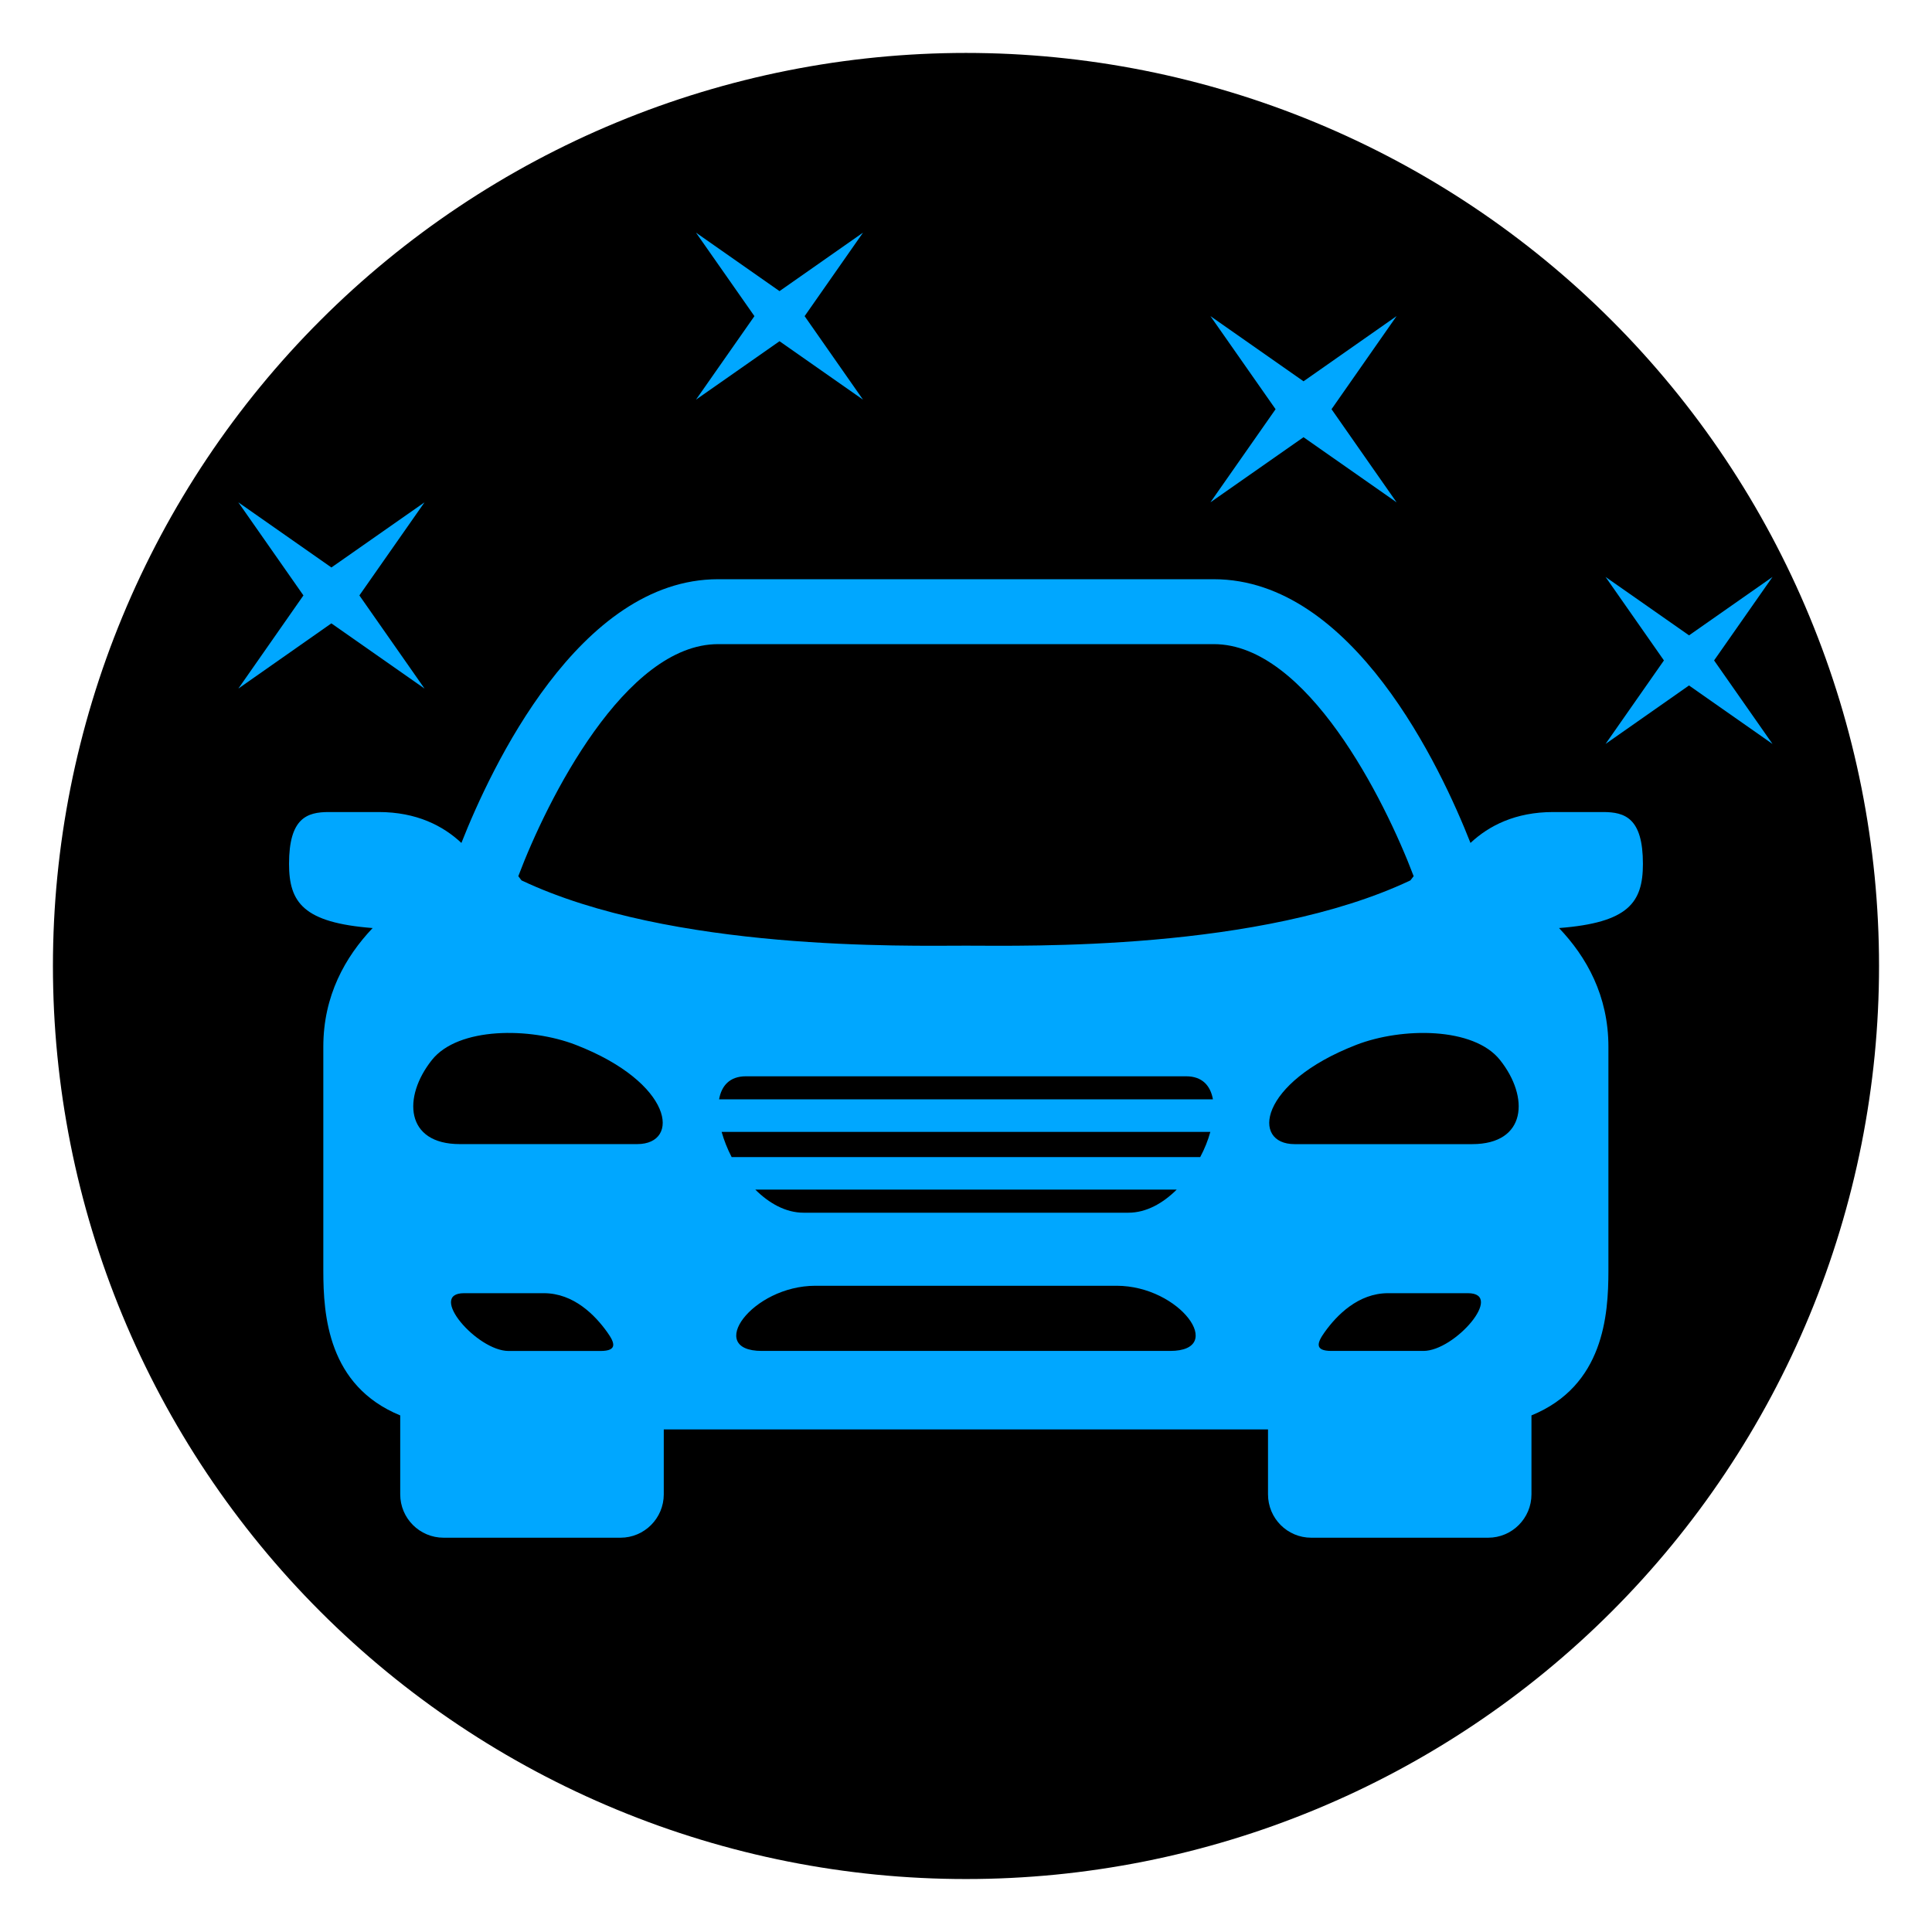
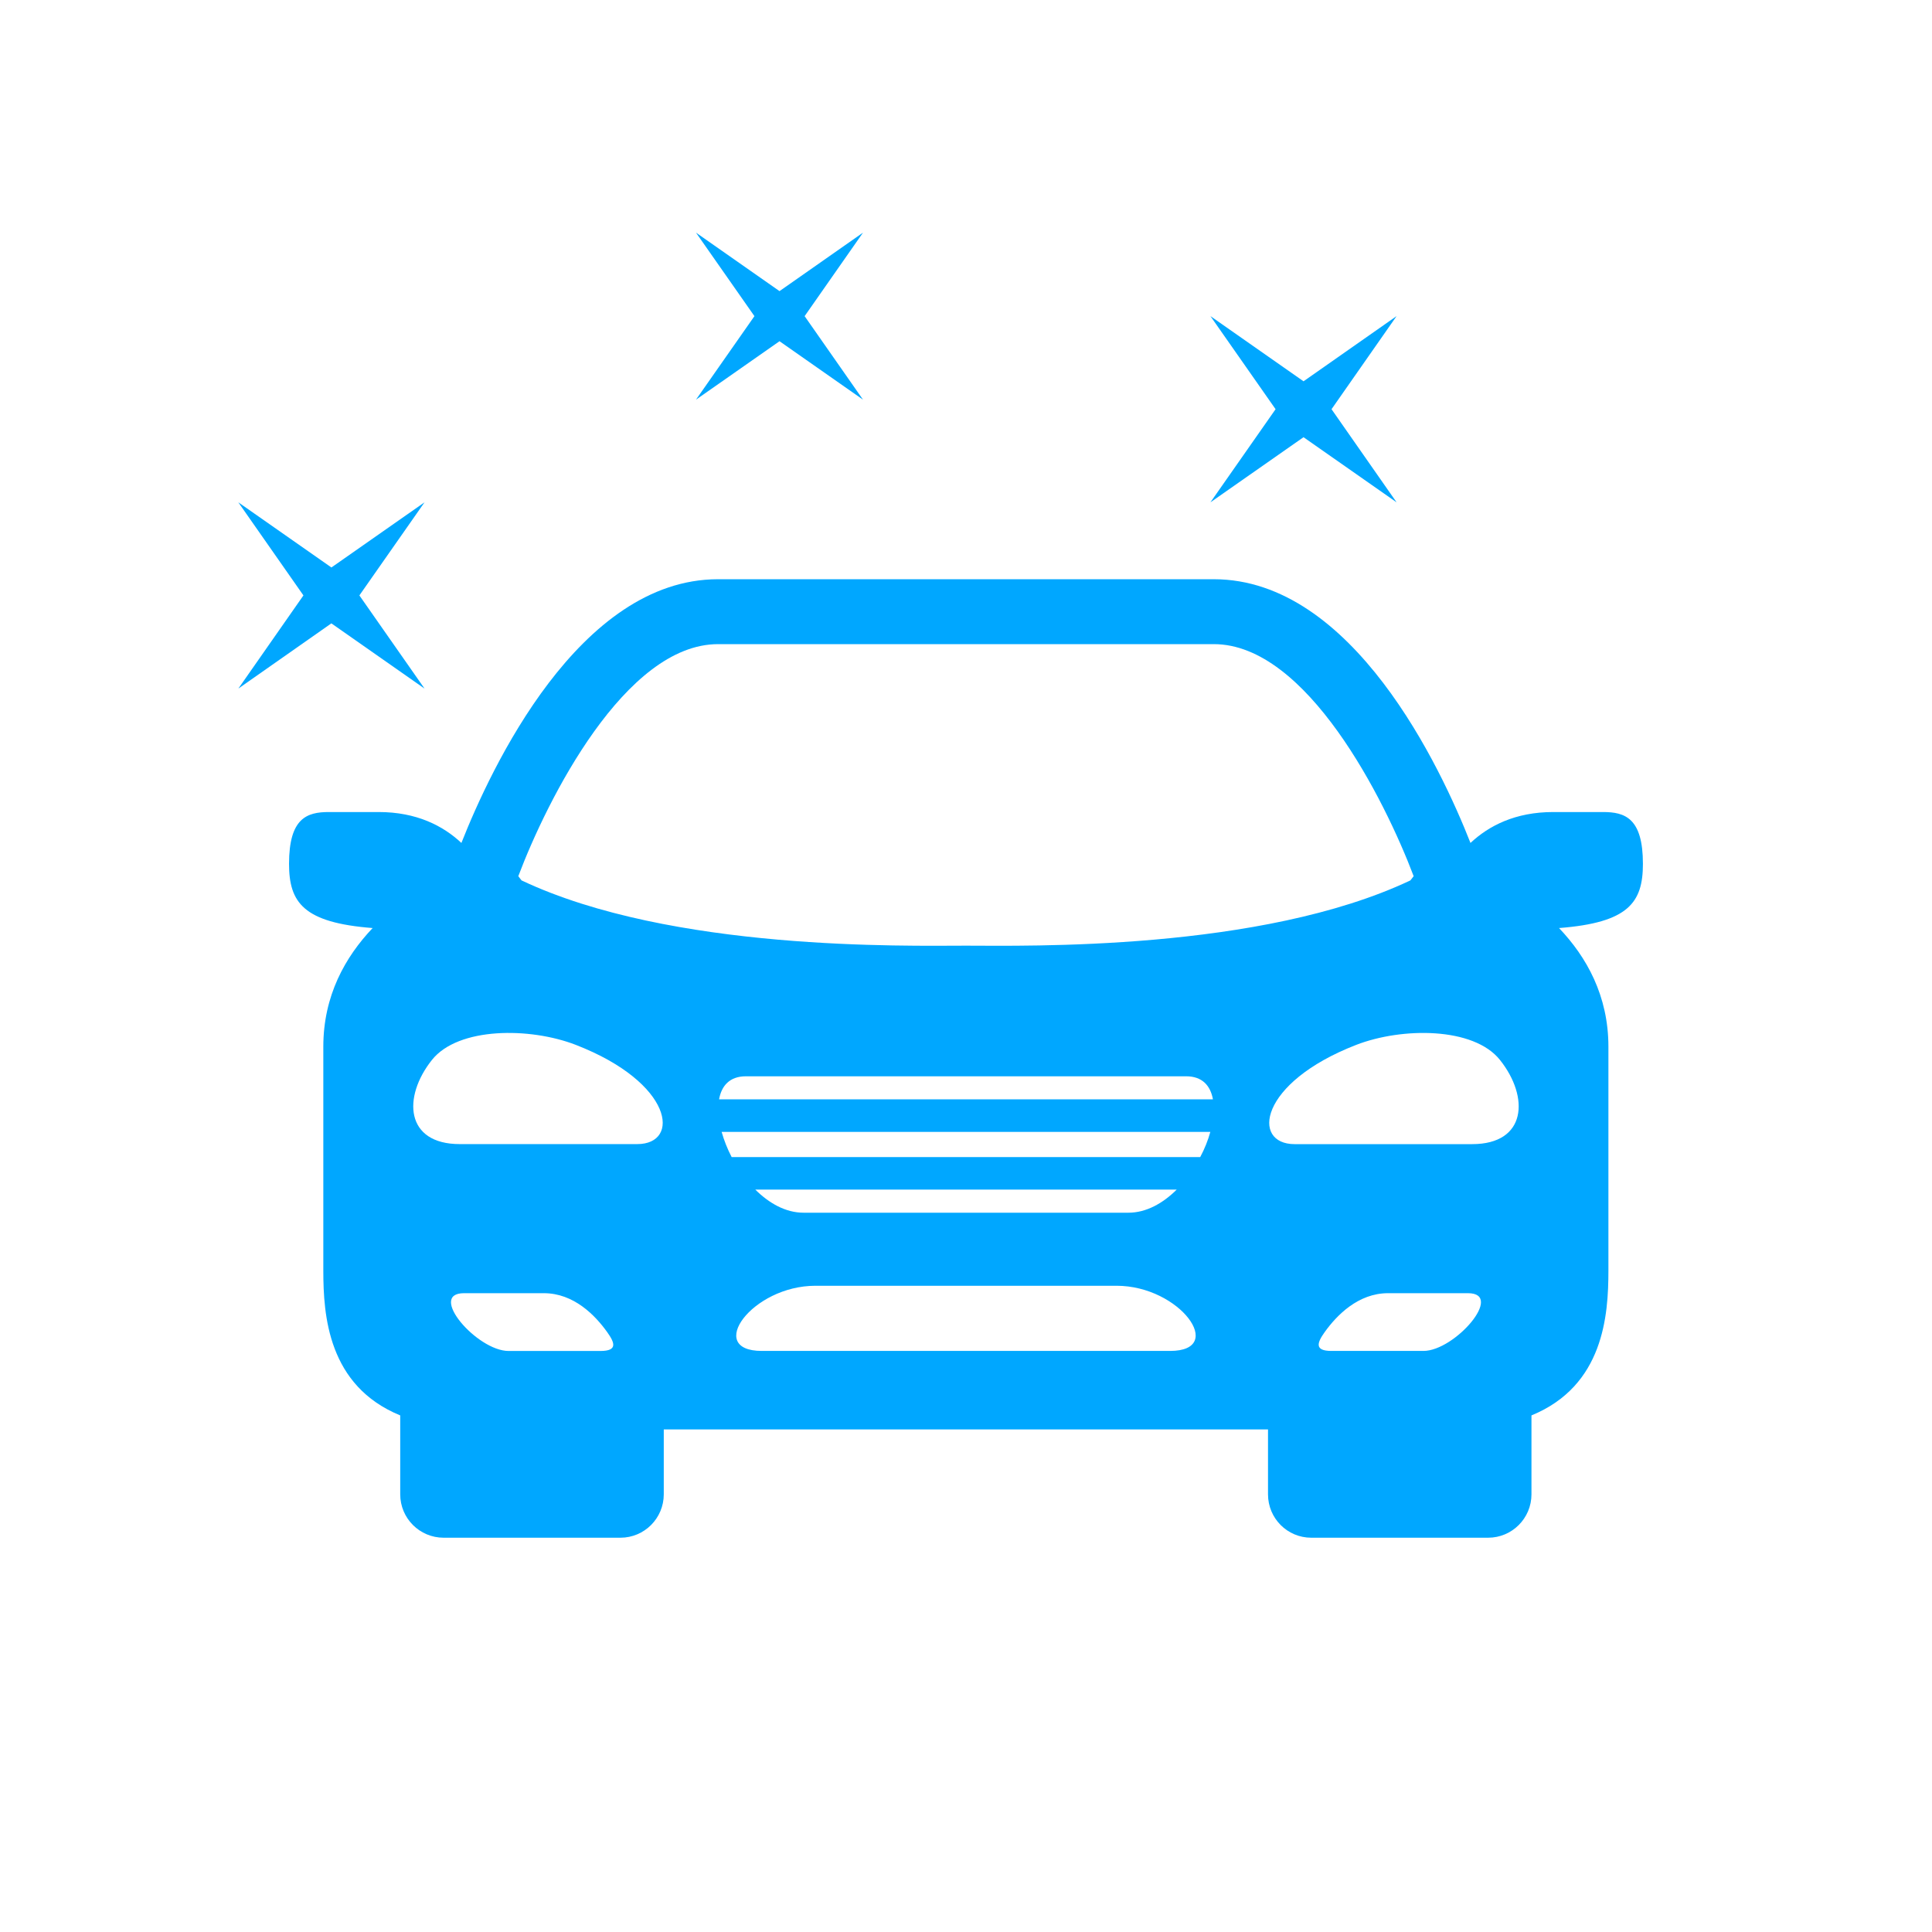
<svg xmlns="http://www.w3.org/2000/svg" width="512" zoomAndPan="magnify" viewBox="0 0 384 384" height="512" preserveAspectRatio="xMidYMid meet" version="1.0">
  <defs>
    <clipPath id="9845631a8b">
-       <path d="M 10.52 10.52 L 373.52 10.52 L 373.52 373.52 L 10.52 373.52 Z M 10.52 10.52 " clip-rule="nonzero" />
-     </clipPath>
+       </clipPath>
    <clipPath id="7952718a02">
      <path d="M 57 115 L 327 115 L 327 305.738 L 57 305.738 Z M 57 115 " clip-rule="nonzero" />
    </clipPath>
    <clipPath id="2d38af85bd">
      <path d="M 138 46.238 L 172 46.238 L 172 80 L 138 80 Z M 138 46.238 " clip-rule="nonzero" />
    </clipPath>
  </defs>
  <g clip-path="url(#9845631a8b)">
-     <path fill="#000000" d="M 373.473 191.996 C 373.473 194.969 373.402 197.934 373.254 200.902 C 373.109 203.867 372.891 206.828 372.602 209.785 C 372.309 212.742 371.945 215.688 371.508 218.625 C 371.074 221.562 370.566 224.488 369.988 227.402 C 369.406 230.316 368.758 233.211 368.035 236.094 C 367.312 238.973 366.523 241.836 365.66 244.676 C 364.797 247.52 363.867 250.34 362.867 253.137 C 361.863 255.93 360.797 258.703 359.66 261.445 C 358.523 264.188 357.32 266.902 356.051 269.59 C 354.781 272.273 353.445 274.926 352.047 277.543 C 350.645 280.164 349.184 282.746 347.656 285.293 C 346.129 287.844 344.539 290.352 342.891 292.82 C 341.238 295.289 339.531 297.719 337.762 300.102 C 335.992 302.488 334.164 304.828 332.281 307.125 C 330.395 309.422 328.457 311.668 326.461 313.871 C 324.469 316.07 322.422 318.219 320.32 320.32 C 318.219 322.422 316.07 324.469 313.871 326.461 C 311.668 328.457 309.422 330.395 307.125 332.281 C 304.828 334.164 302.488 335.992 300.102 337.762 C 297.719 339.531 295.289 341.238 292.82 342.891 C 290.352 344.539 287.844 346.129 285.293 347.656 C 282.746 349.184 280.164 350.645 277.543 352.047 C 274.926 353.445 272.273 354.781 269.59 356.051 C 266.902 357.32 264.188 358.523 261.445 359.66 C 258.703 360.797 255.93 361.863 253.137 362.867 C 250.34 363.867 247.52 364.797 244.676 365.66 C 241.836 366.523 238.973 367.312 236.094 368.035 C 233.211 368.758 230.316 369.406 227.402 369.988 C 224.488 370.566 221.562 371.074 218.625 371.508 C 215.688 371.945 212.742 372.309 209.785 372.602 C 206.828 372.891 203.867 373.109 200.902 373.254 C 197.934 373.402 194.969 373.473 191.996 373.473 C 189.027 373.473 186.059 373.402 183.094 373.254 C 180.125 373.109 177.164 372.891 174.211 372.602 C 171.254 372.309 168.309 371.945 165.367 371.508 C 162.43 371.074 159.508 370.566 156.594 369.988 C 153.68 369.406 150.781 368.758 147.902 368.035 C 145.02 367.312 142.16 366.523 139.316 365.66 C 136.477 364.797 133.656 363.867 130.859 362.867 C 128.062 361.863 125.293 360.797 122.551 359.66 C 119.805 358.523 117.09 357.32 114.406 356.051 C 111.723 354.781 109.07 353.445 106.449 352.047 C 103.832 350.645 101.246 349.184 98.699 347.656 C 96.152 346.129 93.645 344.539 91.176 342.891 C 88.703 341.238 86.277 339.531 83.891 337.762 C 81.508 335.992 79.164 334.164 76.871 332.281 C 74.574 330.395 72.324 328.457 70.125 326.461 C 67.926 324.469 65.773 322.422 63.676 320.32 C 61.574 318.219 59.527 316.07 57.531 313.871 C 55.539 311.668 53.598 309.422 51.715 307.125 C 49.828 304.828 48.004 302.488 46.234 300.102 C 44.465 297.719 42.754 295.289 41.105 292.82 C 39.453 290.352 37.867 287.844 36.34 285.293 C 34.812 282.746 33.348 280.164 31.949 277.543 C 30.551 274.926 29.215 272.273 27.945 269.59 C 26.676 266.902 25.473 264.188 24.336 261.445 C 23.199 258.703 22.129 255.93 21.129 253.137 C 20.129 250.34 19.195 247.52 18.336 244.676 C 17.473 241.836 16.68 238.973 15.961 236.094 C 15.238 233.211 14.586 230.316 14.008 227.402 C 13.43 224.488 12.922 221.562 12.484 218.625 C 12.051 215.688 11.688 212.742 11.395 209.785 C 11.102 206.828 10.887 203.867 10.738 200.902 C 10.594 197.934 10.52 194.969 10.52 191.996 C 10.52 189.027 10.594 186.059 10.738 183.094 C 10.887 180.125 11.102 177.164 11.395 174.211 C 11.688 171.254 12.051 168.309 12.484 165.371 C 12.922 162.43 13.43 159.508 14.008 156.594 C 14.586 153.68 15.238 150.781 15.961 147.902 C 16.68 145.02 17.473 142.16 18.336 139.316 C 19.195 136.477 20.129 133.656 21.129 130.859 C 22.129 128.062 23.199 125.293 24.336 122.551 C 25.473 119.805 26.676 117.09 27.945 114.406 C 29.215 111.723 30.551 109.07 31.949 106.449 C 33.348 103.832 34.812 101.246 36.34 98.699 C 37.867 96.152 39.453 93.645 41.105 91.176 C 42.754 88.703 44.465 86.277 46.234 83.891 C 48.004 81.508 49.828 79.164 51.715 76.871 C 53.598 74.574 55.539 72.324 57.531 70.125 C 59.527 67.926 61.574 65.773 63.676 63.676 C 65.773 61.574 67.926 59.527 70.125 57.531 C 72.324 55.539 74.574 53.598 76.871 51.715 C 79.164 49.828 81.508 48.004 83.891 46.234 C 86.277 44.465 88.703 42.754 91.176 41.105 C 93.645 39.453 96.152 37.867 98.699 36.34 C 101.246 34.812 103.832 33.348 106.449 31.949 C 109.07 30.551 111.723 29.215 114.406 27.945 C 117.09 26.676 119.805 25.473 122.551 24.336 C 125.293 23.199 128.062 22.129 130.859 21.129 C 133.656 20.129 136.477 19.195 139.316 18.336 C 142.16 17.473 145.02 16.68 147.902 15.961 C 150.781 15.238 153.68 14.586 156.594 14.008 C 159.508 13.43 162.43 12.922 165.367 12.484 C 168.309 12.051 171.254 11.688 174.211 11.395 C 177.164 11.105 180.125 10.887 183.094 10.738 C 186.059 10.594 189.027 10.52 191.996 10.52 C 194.969 10.52 197.934 10.594 200.902 10.738 C 203.867 10.887 206.828 11.105 209.785 11.395 C 212.742 11.688 215.688 12.051 218.625 12.484 C 221.562 12.922 224.488 13.43 227.402 14.008 C 230.316 14.586 233.211 15.238 236.094 15.961 C 238.973 16.68 241.836 17.473 244.676 18.336 C 247.52 19.195 250.34 20.129 253.137 21.129 C 255.93 22.129 258.703 23.199 261.445 24.336 C 264.188 25.473 266.902 26.676 269.59 27.945 C 272.273 29.215 274.926 30.551 277.543 31.949 C 280.164 33.348 282.746 34.812 285.293 36.34 C 287.844 37.867 290.352 39.453 292.82 41.105 C 295.289 42.754 297.719 44.465 300.102 46.234 C 302.488 48.004 304.828 49.828 307.125 51.715 C 309.422 53.598 311.668 55.539 313.871 57.531 C 316.07 59.527 318.219 61.574 320.32 63.676 C 322.422 65.773 324.469 67.926 326.461 70.125 C 328.457 72.324 330.395 74.574 332.281 76.871 C 334.164 79.164 335.992 81.508 337.762 83.891 C 339.531 86.277 341.238 88.703 342.891 91.176 C 344.539 93.645 346.129 96.152 347.656 98.699 C 349.184 101.246 350.645 103.832 352.047 106.449 C 353.445 109.07 354.781 111.723 356.051 114.406 C 357.32 117.09 358.523 119.805 359.66 122.551 C 360.797 125.293 361.863 128.062 362.867 130.859 C 363.867 133.656 364.797 136.477 365.66 139.316 C 366.523 142.16 367.312 145.02 368.035 147.902 C 368.758 150.781 369.406 153.68 369.988 156.594 C 370.566 159.508 371.074 162.43 371.508 165.371 C 371.945 168.309 372.309 171.254 372.602 174.211 C 372.891 177.164 373.109 180.125 373.254 183.094 C 373.402 186.059 373.473 189.027 373.473 191.996 Z M 373.473 191.996 " fill-opacity="1" fill-rule="nonzero" />
-   </g>
+     </g>
  <g clip-path="url(#7952718a02)">
    <path fill="#00a7ff" d="M 326.543 171.699 C 326.543 162.598 322.98 161.398 318.625 161.398 C 314.254 161.398 308.727 161.398 308.727 161.398 C 301.188 161.398 295.918 164.121 292.27 167.543 C 286.426 152.68 268.91 115.125 241.25 115.125 L 142.715 115.125 C 115.082 115.125 97.574 152.68 91.707 167.543 C 88.074 164.133 82.797 161.398 75.258 161.398 C 75.258 161.398 69.711 161.398 65.359 161.398 C 61.004 161.398 57.449 162.598 57.449 171.699 C 57.449 179.391 60.316 183.391 74.066 184.457 C 68.617 190.195 64.262 197.902 64.262 208.043 C 64.262 235.305 64.262 241.062 64.262 252.535 C 64.262 261.426 65.188 275.434 79.547 281.324 L 79.547 297.008 C 79.547 301.773 83.406 305.633 88.172 305.633 L 123.324 305.633 C 128.07 305.633 131.93 301.773 131.93 297.008 L 131.93 284.105 C 161.098 284.105 191.973 284.105 191.973 284.105 C 191.973 284.105 222.848 284.105 252.027 284.105 L 252.027 297.008 C 252.027 301.773 255.855 305.633 260.621 305.633 L 295.785 305.633 C 300.531 305.633 304.391 301.773 304.391 297.008 L 304.391 281.324 C 318.758 275.434 319.684 261.418 319.684 252.535 C 319.684 241.062 319.684 235.305 319.684 208.043 C 319.684 197.914 315.34 190.195 309.867 184.457 C 323.668 183.391 326.543 179.391 326.543 171.699 Z M 298.129 210.672 C 304.035 218.078 303.418 227.406 292.602 227.406 C 283.242 227.406 265.969 227.406 257.316 227.406 C 248.68 227.406 250.121 215.227 269.551 207.68 C 278.68 204.145 292.906 204.109 298.129 210.672 Z M 263.289 264.77 C 265.672 261.434 269.941 257.031 275.887 257.031 C 282.406 257.031 287.598 257.031 291.762 257.031 C 299.102 257.031 289.16 268.508 282.918 268.508 C 278.566 268.508 269.625 268.508 264.633 268.508 C 261.164 268.508 261.82 266.828 263.289 264.77 Z M 142.727 128.027 L 241.258 128.027 C 259.734 128.027 275.219 158.93 280.977 174.148 C 280.758 174.434 280.547 174.711 280.328 174.984 C 250.512 189.098 203.816 187.957 192 187.957 C 180.184 187.957 133.5 189.098 103.656 174.984 C 103.445 174.711 103.227 174.434 103.016 174.148 C 108.762 158.93 124.25 128.027 142.727 128.027 Z M 114.434 207.672 C 133.883 215.219 135.312 227.398 126.66 227.398 C 118.027 227.398 100.75 227.398 91.371 227.398 C 80.559 227.398 79.965 218.066 85.855 210.664 C 91.098 204.109 105.312 204.145 114.434 207.672 Z M 92.23 257.031 C 96.402 257.031 101.59 257.031 108.086 257.031 C 114.051 257.031 118.301 261.434 120.684 264.77 C 122.16 266.84 122.848 268.516 119.34 268.516 C 114.348 268.516 105.418 268.516 101.074 268.516 C 94.812 268.508 84.895 257.031 92.23 257.031 Z M 232.566 268.508 C 221.266 268.508 192 268.508 192 268.508 C 192 268.508 162.719 268.508 151.418 268.508 C 140.113 268.508 149.426 255.555 162.078 255.555 C 174.707 255.555 192 255.555 192 255.555 C 192 255.555 209.277 255.555 221.922 255.555 C 234.57 255.555 243.859 268.508 232.566 268.508 Z M 150.121 236.441 L 233.883 236.441 C 231.137 239.164 227.832 241.035 224.285 241.035 C 210.648 241.035 191.992 241.035 191.992 241.035 C 191.992 241.035 173.332 241.035 159.707 241.035 C 156.16 241.035 152.863 239.164 150.121 236.441 Z M 238.551 229.98 L 145.422 229.98 C 144.566 228.34 143.898 226.625 143.43 224.977 L 240.562 224.977 C 240.105 226.633 239.43 228.34 238.551 229.98 Z M 142.926 218.496 C 143.402 215.789 145.051 213.922 148.234 213.922 C 160.422 213.922 192 213.922 192 213.922 C 192 213.922 223.57 213.922 235.77 213.922 C 238.961 213.922 240.59 215.789 241.078 218.496 Z M 142.926 218.496 " fill-opacity="1" fill-rule="nonzero" />
  </g>
  <path fill="#00a7ff" d="M 240.582 62.828 L 259.086 75.785 L 277.582 62.828 L 264.652 81.332 L 277.582 99.84 L 259.086 86.898 L 240.582 99.84 L 253.531 81.332 Z M 240.582 62.828 " fill-opacity="1" fill-rule="nonzero" />
  <path fill="#00a7ff" d="M 47.367 99.84 L 65.871 112.789 L 84.379 99.84 L 71.43 118.344 L 84.379 136.859 L 65.863 123.898 L 47.375 136.859 L 60.309 118.344 Z M 47.367 99.84 " fill-opacity="1" fill-rule="nonzero" />
  <g clip-path="url(#2d38af85bd)">
    <path fill="#00a7ff" d="M 138.332 46.238 L 154.934 57.863 L 171.531 46.238 L 159.926 62.836 L 171.531 79.438 L 154.934 67.82 L 138.332 79.438 L 149.949 62.836 Z M 138.332 46.238 " fill-opacity="1" fill-rule="nonzero" />
  </g>
-   <path fill="#00a7ff" d="M 319.113 114.668 L 335.711 126.281 L 352.301 114.668 L 340.688 131.266 L 352.301 147.867 L 335.703 136.242 L 319.113 147.867 L 330.719 131.266 Z M 319.113 114.668 " fill-opacity="1" fill-rule="nonzero" />
</svg>